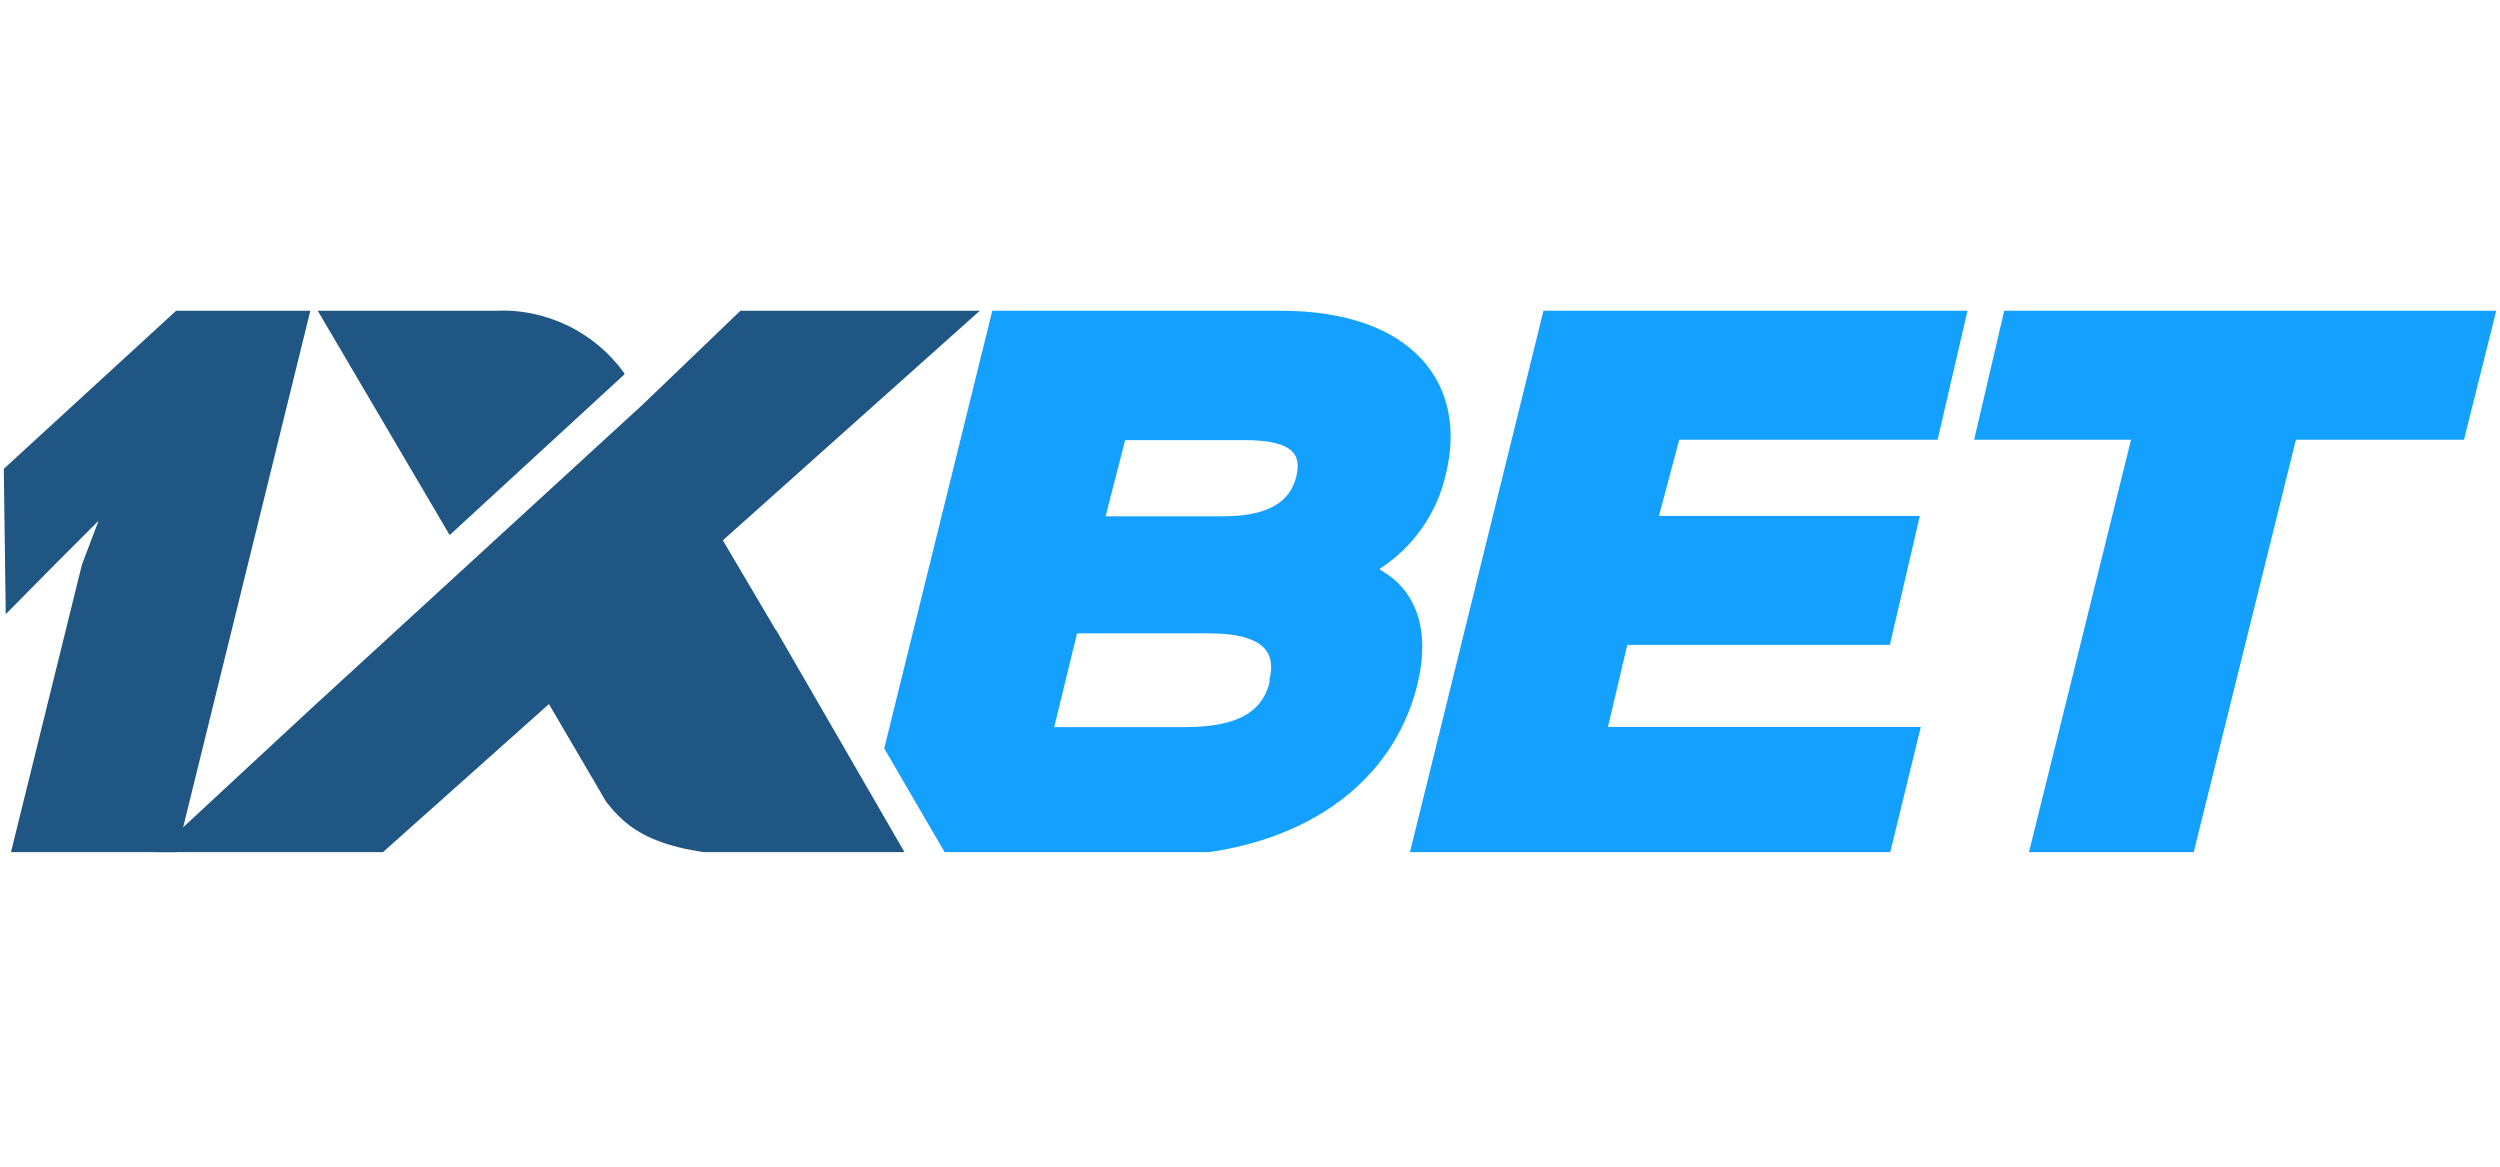
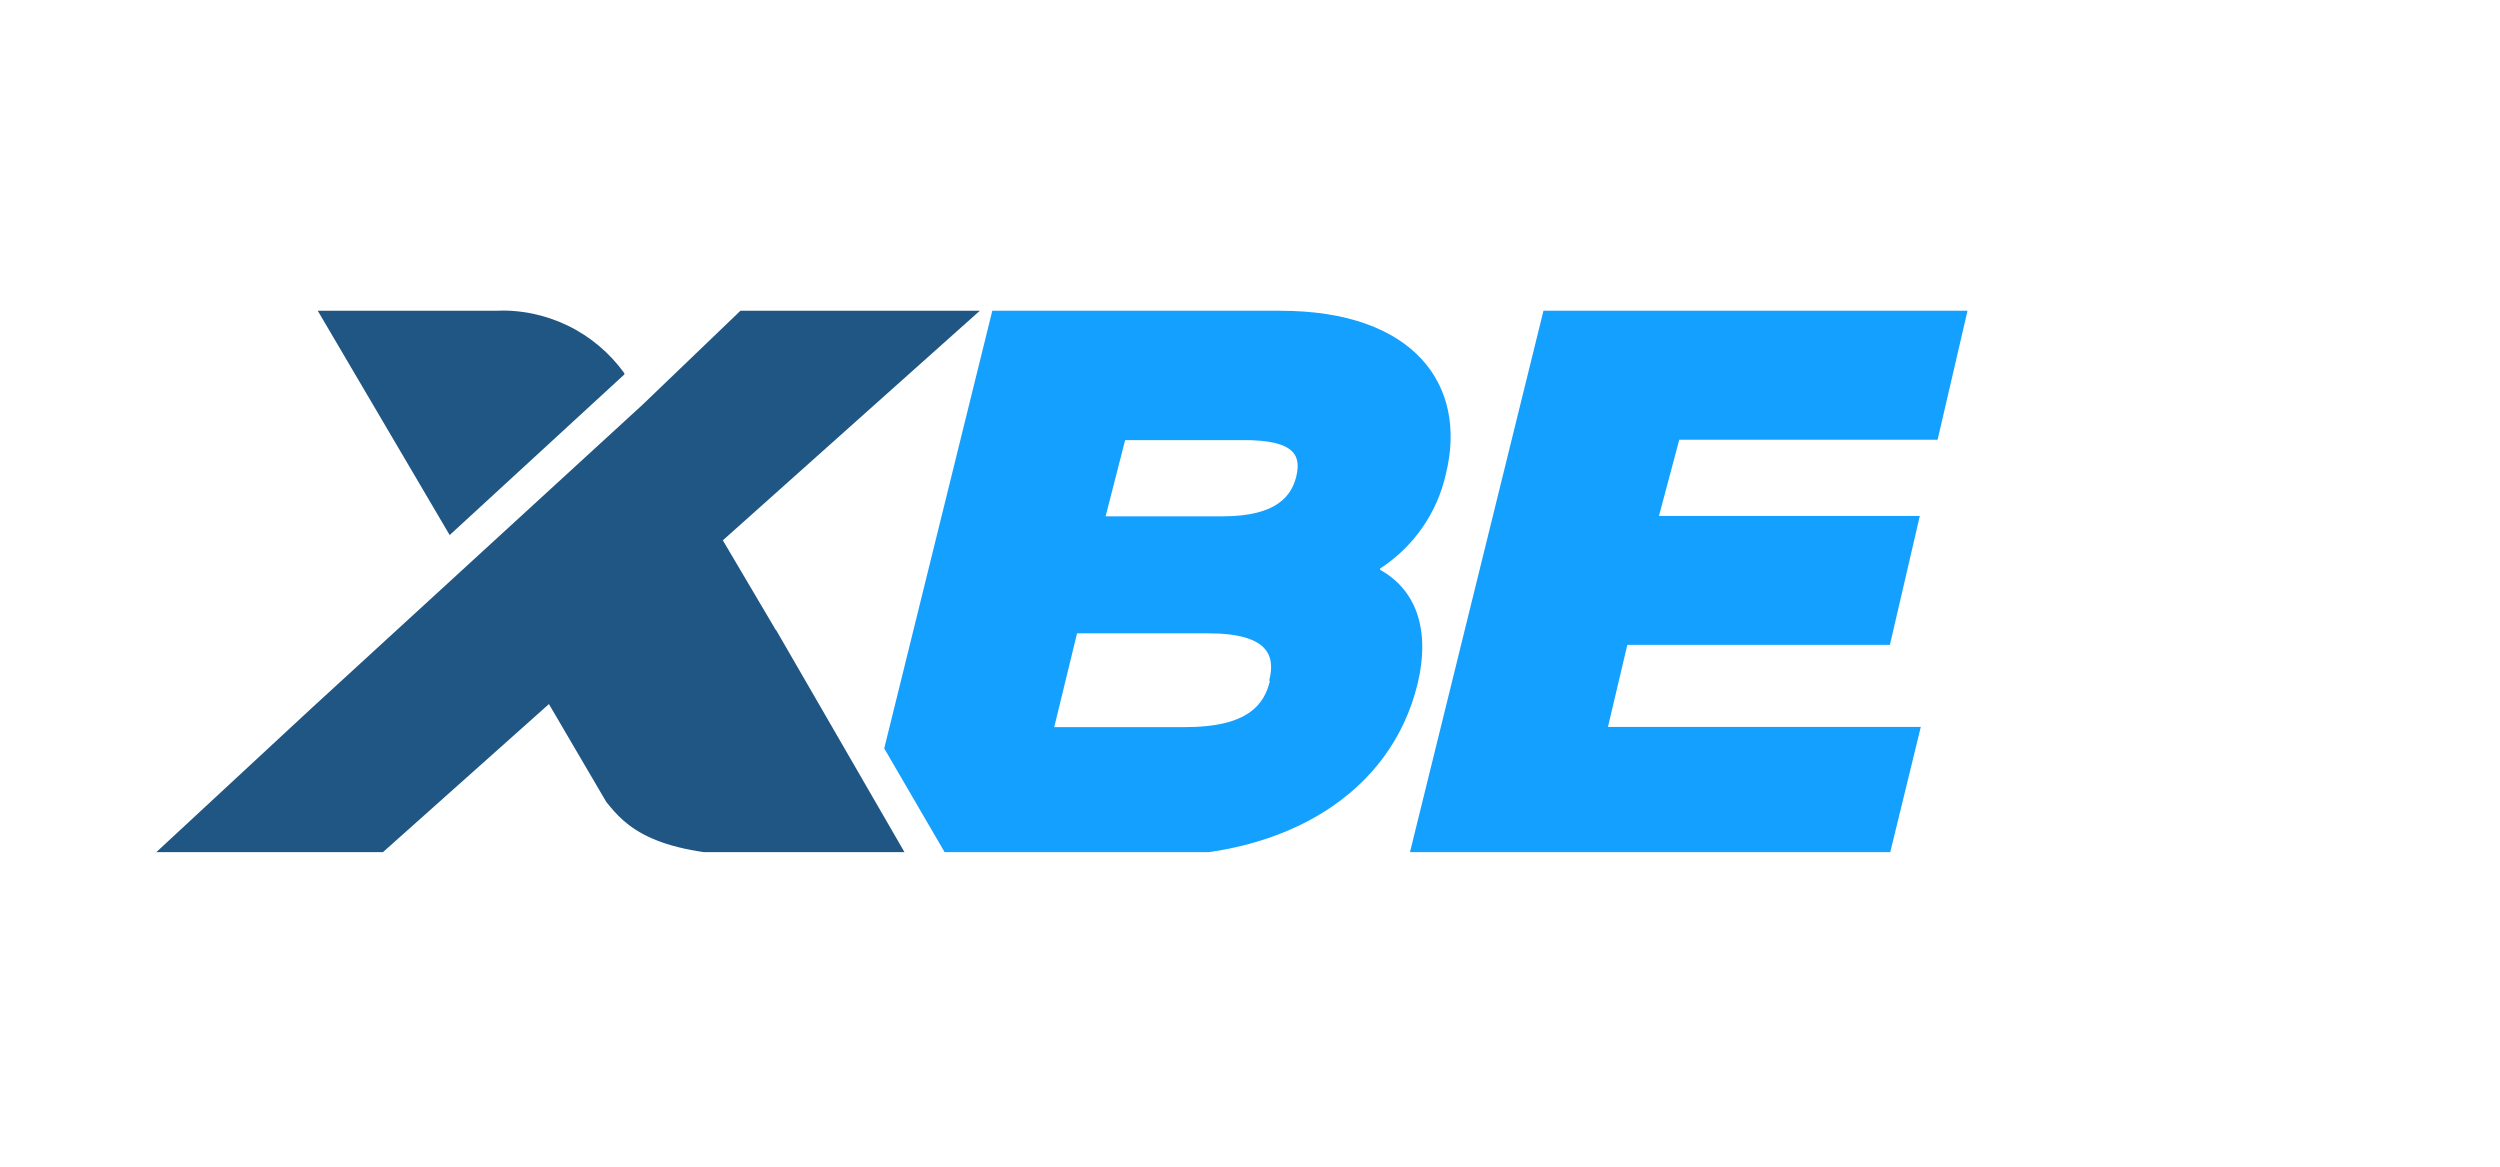
<svg xmlns="http://www.w3.org/2000/svg" width="300" zoomAndPan="magnify" viewBox="0 0 224.88 105" height="140" preserveAspectRatio="xMidYMid meet" version="1.0">
  <defs>
    <clipPath id="5908cad915">
      <path d="M 79 27.969 L 131 27.969 L 131 76.691 L 79 76.691 Z M 79 27.969 " clip-rule="nonzero" />
    </clipPath>
    <clipPath id="27bcaf20d9">
      <path d="M 126 27.969 L 178 27.969 L 178 76.691 L 126 76.691 Z M 126 27.969 " clip-rule="nonzero" />
    </clipPath>
    <clipPath id="71e2efacae">
-       <path d="M 177 27.969 L 224.762 27.969 L 224.762 76.691 L 177 76.691 Z M 177 27.969 " clip-rule="nonzero" />
-     </clipPath>
+       </clipPath>
    <clipPath id="16361afa03">
-       <path d="M 0 27.969 L 28 27.969 L 28 76.691 L 0 76.691 Z M 0 27.969 " clip-rule="nonzero" />
-     </clipPath>
+       </clipPath>
    <clipPath id="8c2f282370">
      <path d="M 13 27.969 L 89 27.969 L 89 76.691 L 13 76.691 Z M 13 27.969 " clip-rule="nonzero" />
    </clipPath>
    <clipPath id="b3deb7cb56">
      <path d="M 28 27.969 L 57 27.969 L 57 49 L 28 49 Z M 28 27.969 " clip-rule="nonzero" />
    </clipPath>
  </defs>
  <g clip-path="url(#5908cad915)">
    <path fill="#14a0ff" d="M 130.062 42.688 C 132.066 34.633 127.176 27.969 115.199 27.969 L 89.246 27.969 L 79.52 67.359 L 85.164 77.051 L 103.629 77.051 C 115.727 77.051 125.102 71.402 127.512 61.59 C 128.723 56.562 127.316 53.043 124.152 51.285 L 124.152 51.164 C 125.652 50.191 126.914 48.973 127.938 47.504 C 128.961 46.035 129.668 44.43 130.062 42.688 Z M 114.234 61.273 C 113.742 63.332 112.352 65.441 106.602 65.441 L 94.82 65.441 L 96.875 57 L 108.605 57 C 114.285 56.984 114.707 59.148 114.164 61.273 Z M 116.59 42.949 C 116.168 44.535 114.953 46.469 109.996 46.469 L 99.445 46.469 L 101.203 39.609 L 111.754 39.609 C 116.766 39.574 117.012 41.191 116.59 42.949 Z M 116.59 42.949 " fill-opacity="1" fill-rule="nonzero" />
  </g>
  <g clip-path="url(#27bcaf20d9)">
    <path fill="#14a0ff" d="M 146.398 58.039 L 170.031 58.039 L 172.723 46.434 L 149.246 46.434 L 151.074 39.574 L 174.324 39.574 L 177.016 27.969 L 138.852 27.969 L 126.754 77.031 L 169.98 77.031 L 172.812 65.426 L 144.656 65.426 Z M 146.398 58.039 " fill-opacity="1" fill-rule="nonzero" />
  </g>
  <g clip-path="url(#71e2efacae)">
    <path fill="#14a0ff" d="M 180.32 27.969 L 177.613 39.574 L 191.734 39.574 L 182.465 77.031 L 197.289 77.031 L 206.574 39.574 L 221.699 39.574 L 224.602 27.969 Z M 180.32 27.969 " fill-opacity="1" fill-rule="nonzero" />
  </g>
  <g clip-path="url(#16361afa03)">
    <path fill="#205683" d="M 15.789 77.031 L 0.844 77.031 L 7.312 50.828 L 8.809 46.871 L 4.852 50.828 L 0.457 55.277 L 0.281 42.195 L 15.789 27.969 L 27.871 27.969 Z M 15.789 77.031 " fill-opacity="1" fill-rule="nonzero" />
  </g>
  <g clip-path="url(#8c2f282370)">
    <path fill="#205683" d="M 69.762 56.703 L 64.996 48.629 L 88.121 27.969 L 66.578 27.969 L 57.785 36.41 L 27.961 63.754 L 13.645 77.031 L 34.027 77.031 L 49.344 63.367 L 54.496 72.16 C 56.254 74.375 58.734 77.066 69.25 77.066 L 81.559 77.066 L 69.777 56.684 Z M 69.762 56.703 " fill-opacity="1" fill-rule="nonzero" />
  </g>
  <g clip-path="url(#b3deb7cb56)">
    <path fill="#205683" d="M 56.133 33.699 L 56.133 33.594 C 55.473 32.676 54.707 31.852 53.84 31.121 C 52.973 30.395 52.031 29.781 51.012 29.293 C 49.992 28.801 48.926 28.441 47.816 28.219 C 46.707 27.992 45.586 27.91 44.453 27.969 L 28.539 27.969 L 40.41 48.156 Z M 56.133 33.699 " fill-opacity="1" fill-rule="nonzero" />
  </g>
</svg>